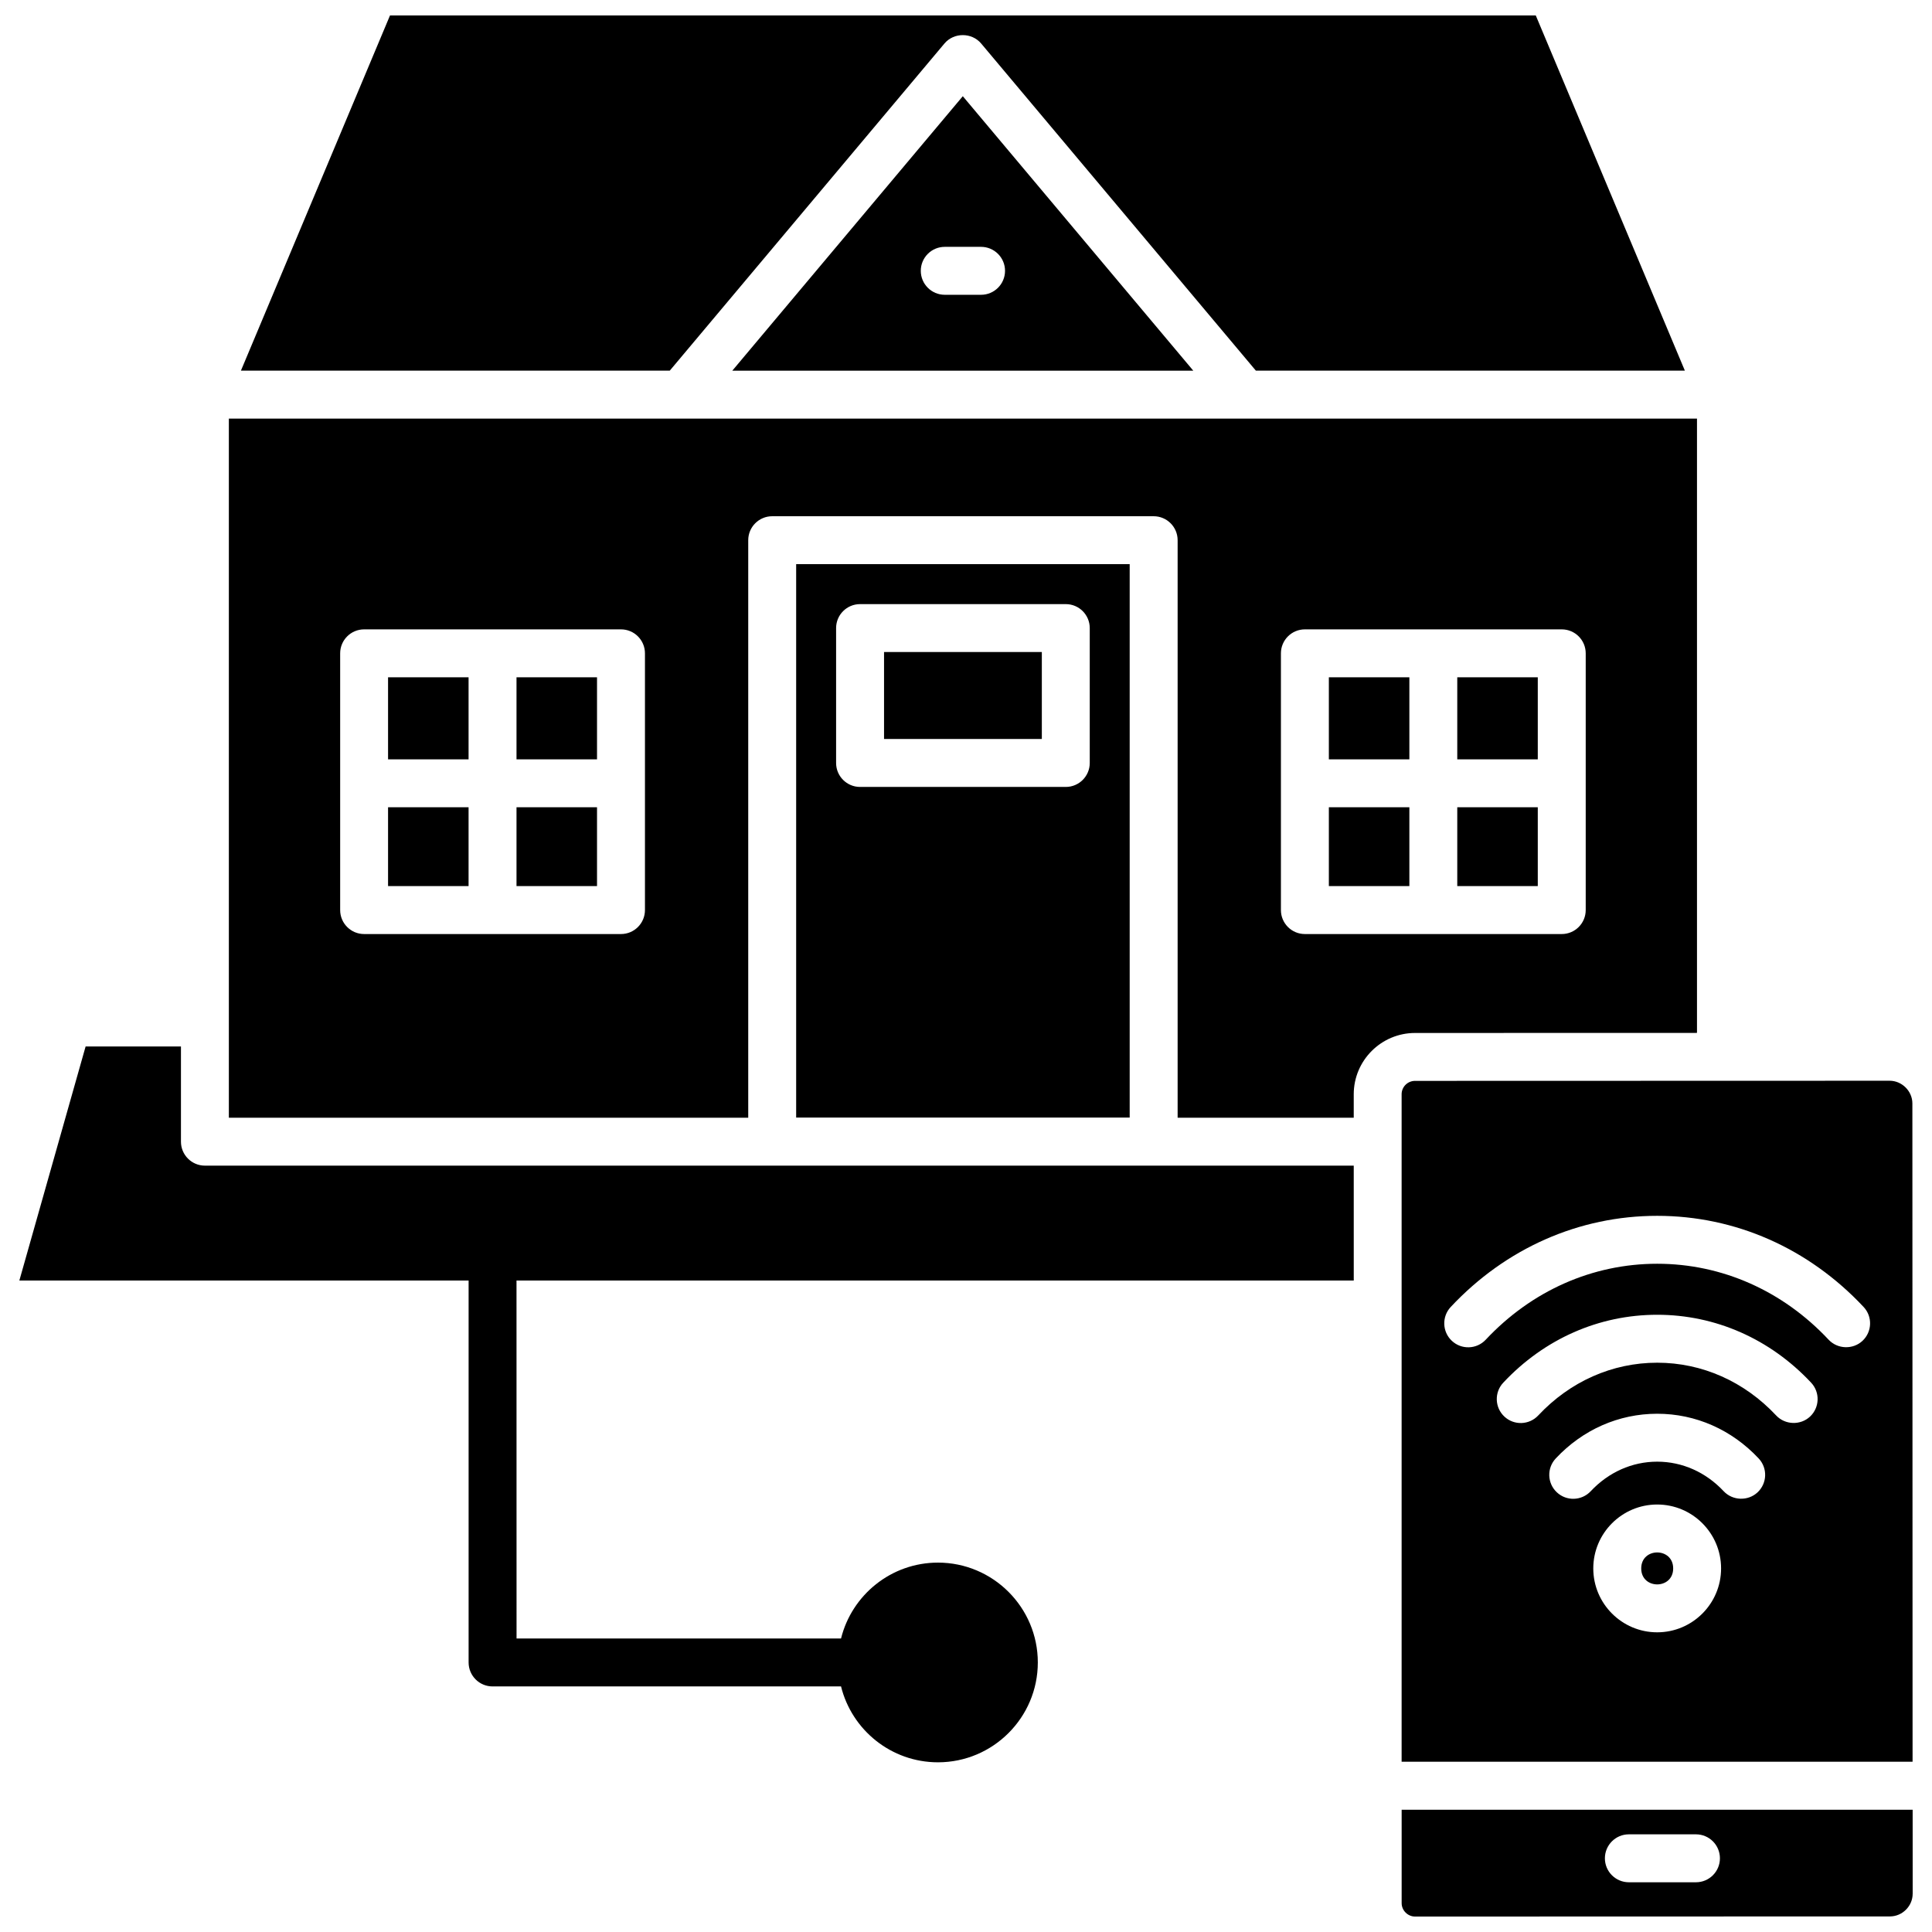
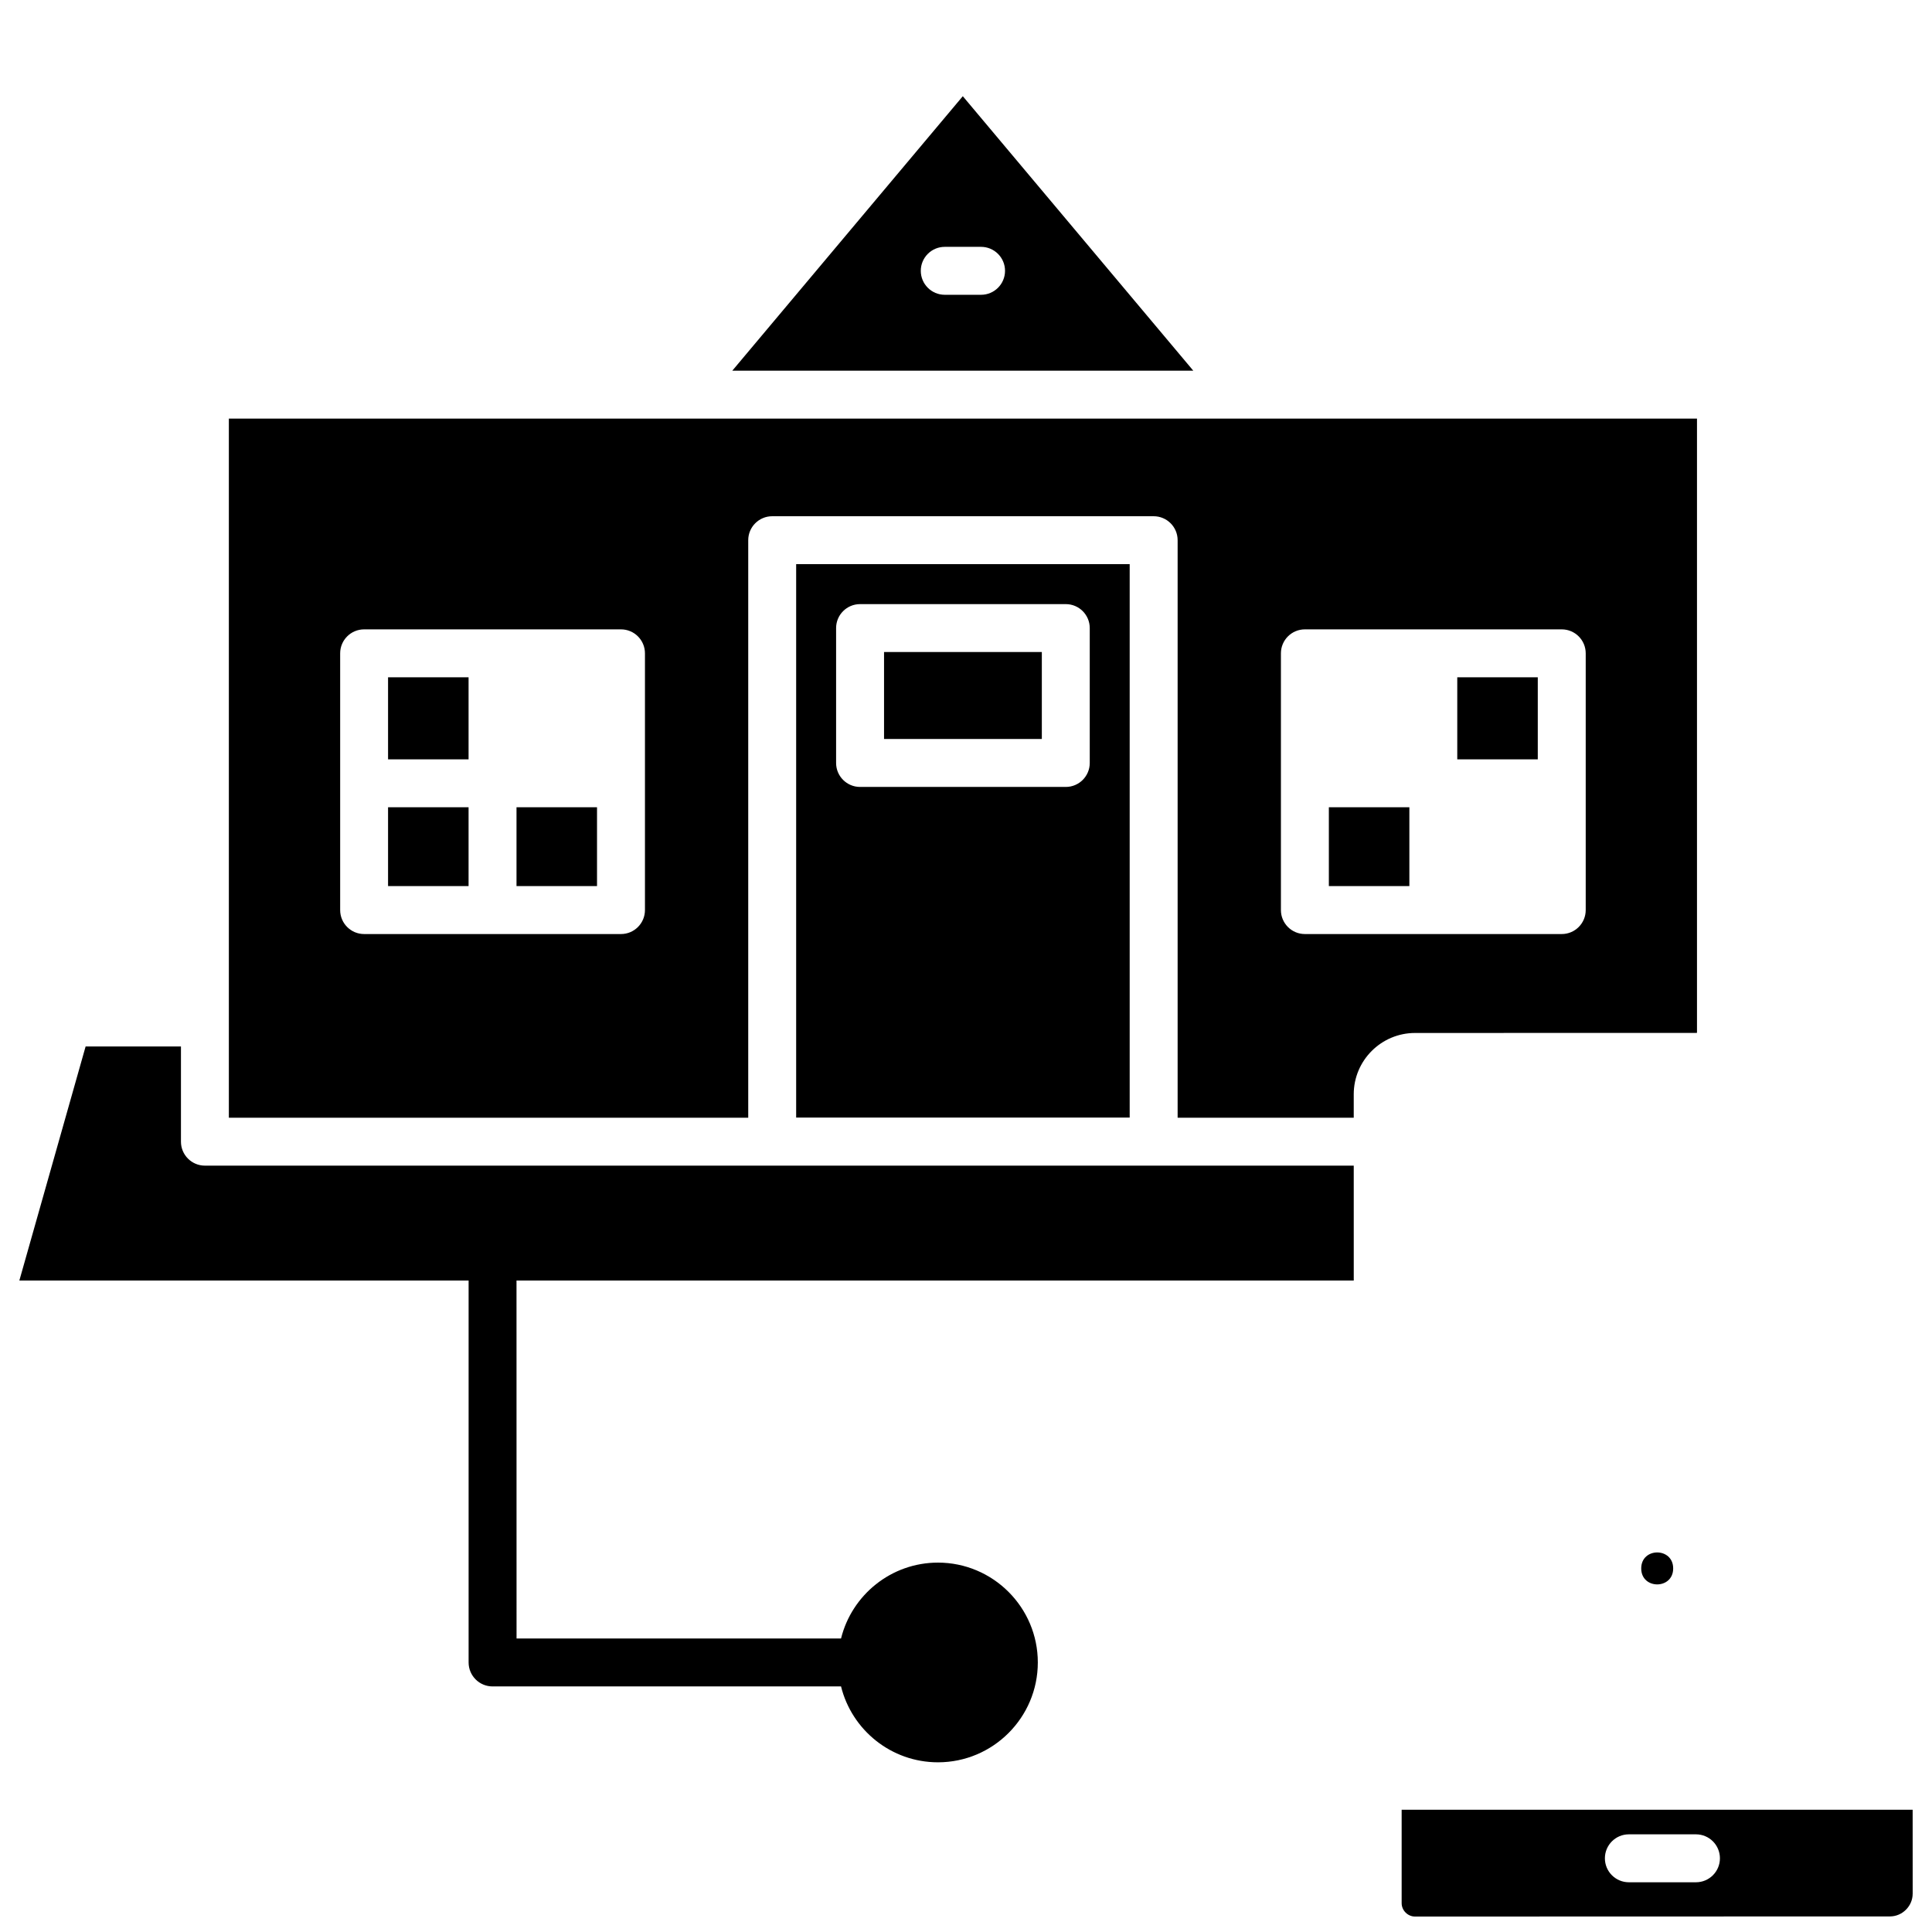
<svg xmlns="http://www.w3.org/2000/svg" width="800px" height="800px" version="1.1" viewBox="144 144 512 512">
  <defs>
    <clipPath id="b">
-       <path d="m207 148.09h384v94.906h-384z" />
-     </clipPath>
+       </clipPath>
    <clipPath id="a">
      <path d="m515 623h136v28.902h-136z" />
    </clipPath>
  </defs>
  <g clip-path="url(#b)">
    <path d="m394.29 155.53c2.492-2.965 7.234-2.965 9.727 0l72.801 86.695h113.69l-39.512-94.133h-303.64l-39.508 94.133h113.65z" />
  </g>
  <path d="m338.07 242.23h122.16l-61.078-72.734zm72.273-26.461c0 3.508-2.844 6.352-6.352 6.352h-9.621c-3.508 0-6.352-2.844-6.352-6.352s2.844-6.352 6.352-6.352h9.621c3.508 0.004 6.352 2.848 6.352 6.352z" />
  <path d="m246.84 357.93h21.336v20.891h-21.336z" />
  <path d="m246.84 323.49h21.336v21.746h-21.336z" />
  <path d="m354.99 293.51v146.66h88.387v-146.66zm77.805 52.684c0 3.508-2.844 6.352-6.352 6.352h-54.516c-3.508 0-6.352-2.844-6.352-6.352v-35.746c0-3.508 2.844-6.352 6.352-6.352h54.516c3.508 0 6.352 2.844 6.352 6.352z" />
  <path d="m378.28 316.79h41.816v23.047h-41.816z" />
-   <path d="m280.88 323.49h21.336v21.746h-21.336z" />
  <path d="m280.88 357.93h21.336v20.891h-21.336z" />
  <path d="m496.16 357.93h21.336v20.891h-21.336z" />
-   <path d="m530.19 357.93h21.336v20.891h-21.336z" />
  <path d="m204.65 254.93v185.28h137.64v-153.05c0-3.508 2.844-6.352 6.352-6.352h101.09c3.508 0 6.352 2.844 6.352 6.352v153.05h46.672v-6.219c0-8.953 7.285-16.238 16.242-16.242l74.723-0.02v-162.8zm110.27 130.25c0 3.508-2.844 6.352-6.352 6.352h-68.07c-3.508 0-6.352-2.844-6.352-6.352v-68.039c0-3.508 2.844-6.352 6.352-6.352h68.07c3.508 0 6.352 2.844 6.352 6.352zm249.31 0c0 3.508-2.844 6.352-6.352 6.352h-68.07c-3.508 0-6.352-2.844-6.352-6.352v-68.039c0-3.508 2.844-6.352 6.352-6.352h68.07c3.508 0 6.352 2.844 6.352 6.352z" />
  <path d="m530.19 323.49h21.336v21.746h-21.336z" />
-   <path d="m496.16 323.49h21.336v21.746h-21.336z" />
  <path d="m280.88 483.36h221.88l-0.004-30.453h-304.45c-3.508 0-6.352-2.844-6.352-6.352v-25.227h-25.266l-17.562 62.031h119.06v101.21c0 3.508 2.844 6.352 6.352 6.352h92.344c2.852 11.531 13.285 20.109 25.688 20.109 14.59 0 26.461-11.871 26.461-26.461 0-14.59-11.871-26.461-26.461-26.461-12.402 0-22.832 8.578-25.688 20.109l-85.992 0.004z" />
  <g clip-path="url(#a)">
    <path d="m650.88 645.86-0.008-22.262h-135.42v24.77c0 1.922 1.633 3.543 3.547 3.539l125.86-0.035c3.277 0 6.016-2.731 6.016-6.012zm-57.434-3.039h-17.781c-3.508 0-6.352-2.844-6.352-6.352 0-3.508 2.844-6.352 6.352-6.352h17.781c3.508 0 6.352 2.844 6.352 6.352 0 3.508-2.844 6.352-6.352 6.352z" />
  </g>
-   <path d="m650.8 436.42c0-3.258-2.766-6.012-6.019-6.012l-125.79 0.035c-1.953 0-3.547 1.59-3.547 3.539v176.9h135.41zm-67.629 140.16c-9.34 0-16.934-7.598-16.934-16.934 0-9.336 7.598-16.934 16.934-16.934 9.34 0 16.934 7.598 16.934 16.934 0.004 9.336-7.594 16.934-16.934 16.934zm26.602-37.094c-2.523 2.363-6.609 2.234-8.977-0.293-4.731-5.051-10.988-7.836-17.621-7.836-6.633 0-12.887 2.781-17.617 7.832-2.398 2.559-6.418 2.691-8.977 0.293-2.559-2.398-2.691-6.418-0.293-8.977 7.156-7.641 16.707-11.848 26.887-11.848 10.184 0 19.734 4.211 26.895 11.855 2.394 2.555 2.262 6.574-0.297 8.973-1.227 1.148 2.559-2.398 0 0zm13.906-20.078c-2.523 2.363-6.609 2.234-8.977-0.293-8.445-9.016-19.641-13.984-31.527-13.984-11.887 0-23.082 4.965-31.527 13.98-2.398 2.559-6.418 2.691-8.977 0.293-2.559-2.398-2.691-6.418-0.293-8.977 10.871-11.609 25.359-18 40.797-18s29.926 6.394 40.797 18c2.398 2.562 2.266 6.582-0.293 8.98-1.227 1.145 2.559-2.398 0 0zm13.906-20.074c-2.523 2.363-6.609 2.234-8.977-0.293-12.16-12.984-28.297-20.133-45.438-20.133-17.137 0-33.277 7.148-45.438 20.133-2.398 2.559-6.418 2.691-8.977 0.293-2.559-2.398-2.691-6.418-0.293-8.977 14.586-15.574 34.016-24.148 54.707-24.148 20.691 0 40.121 8.578 54.707 24.152 2.398 2.555 2.269 6.574-0.293 8.973-1.223 1.145 2.562-2.398 0 0z" />
  <path d="m587.41 559.65c0 5.644-8.469 5.644-8.469 0 0-5.648 8.469-5.648 8.469 0" />
</svg>